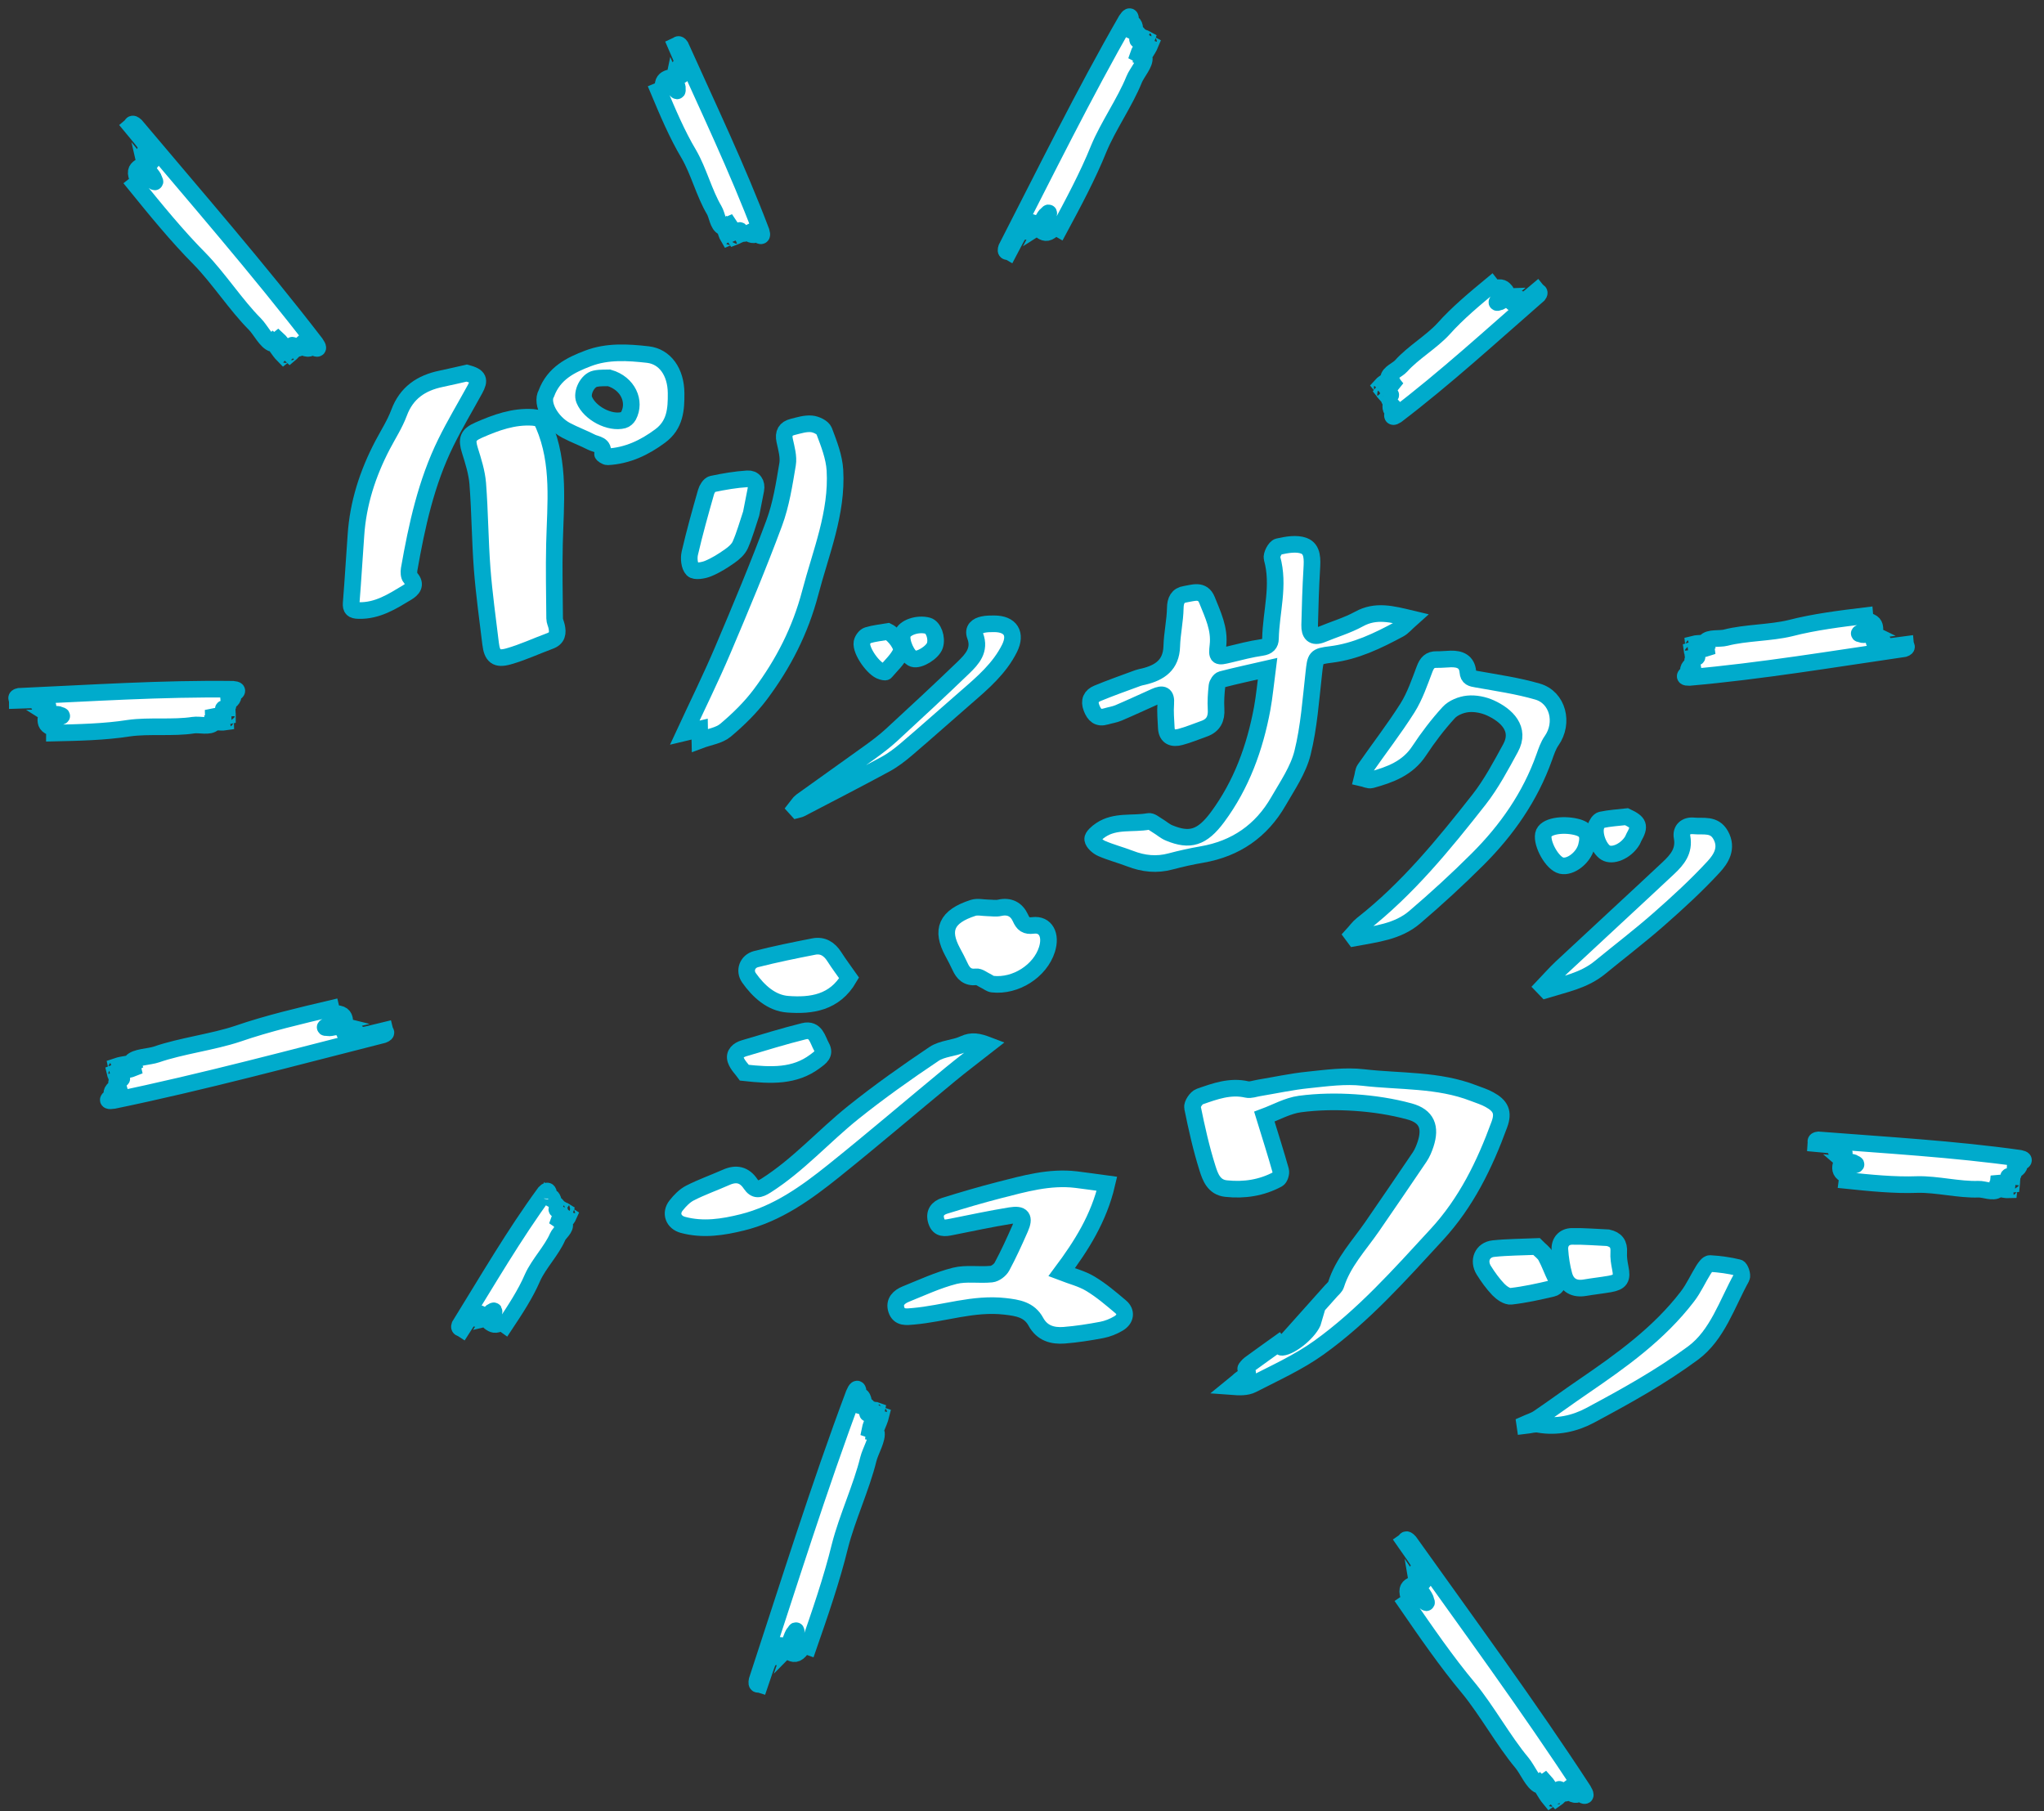
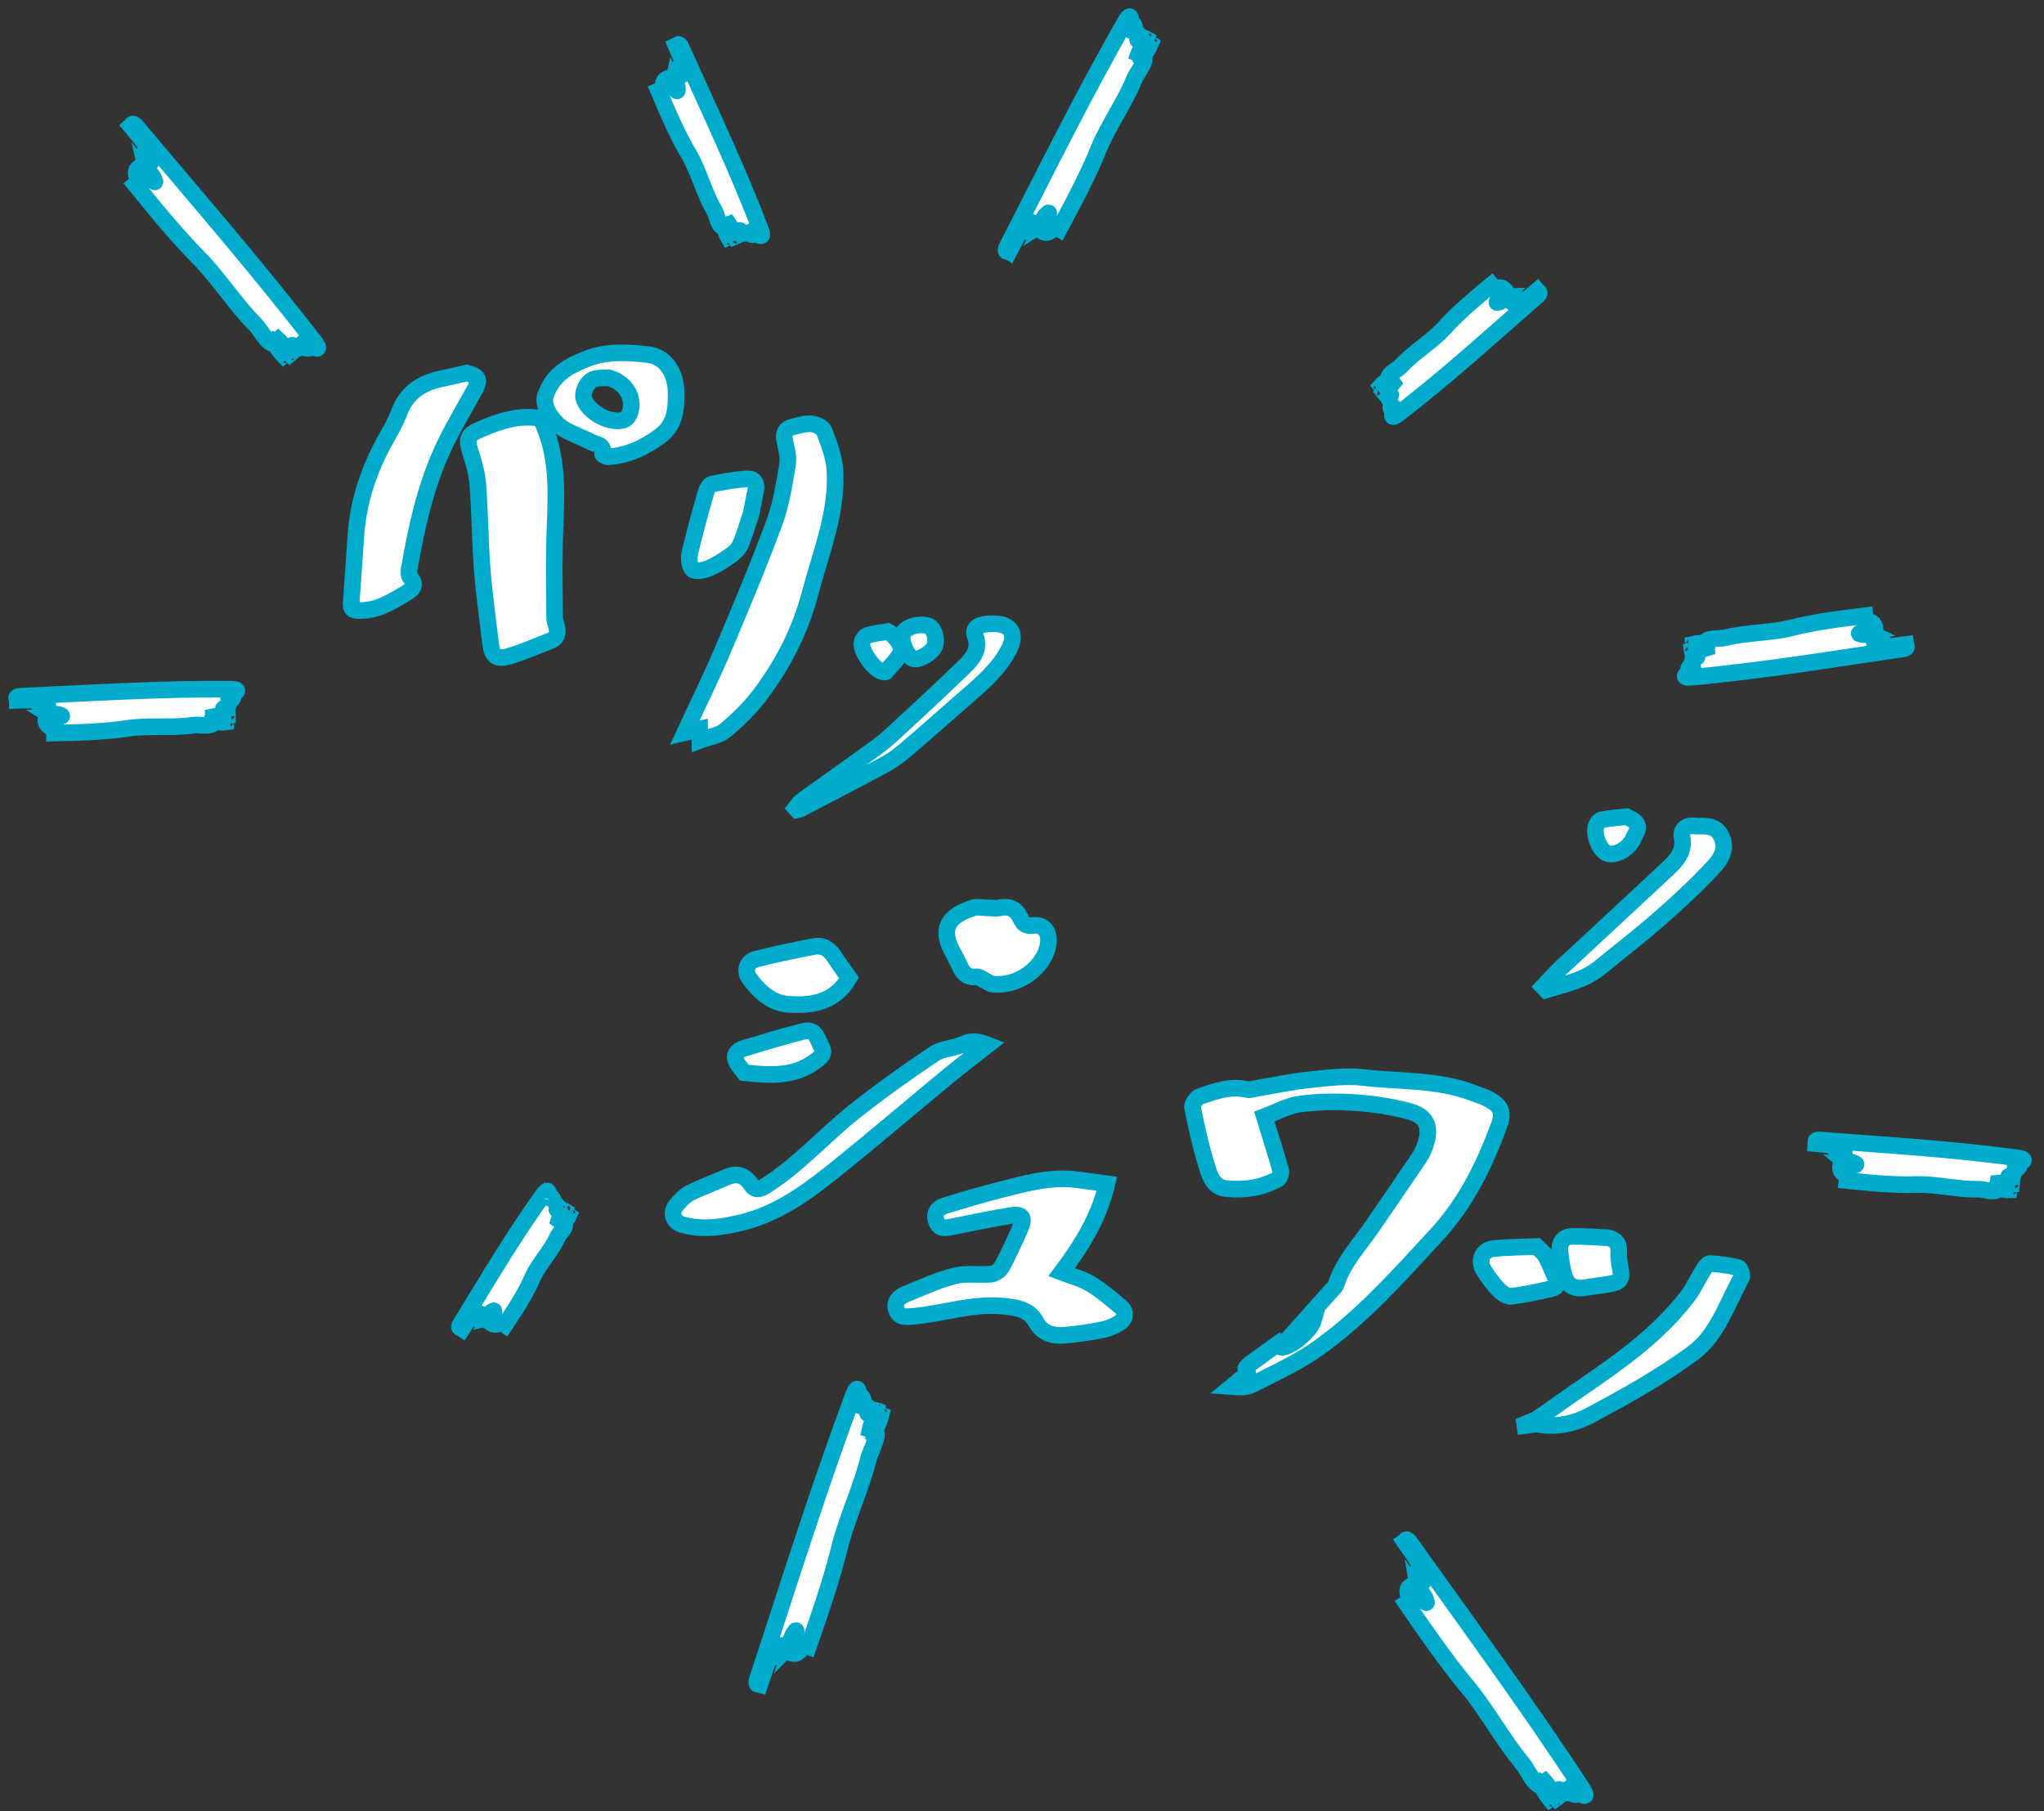
<svg xmlns="http://www.w3.org/2000/svg" width="123" height="109" viewBox="0 0 123 109" fill="none">
  <rect x="0" y="0" width="123" height="109" fill="#333333" stroke="none" />
  <path d="M76.084 67.195C76.445 68.37 76.775 69.401 77.067 70.44C77.11 70.591 77.013 70.894 76.892 70.958C75.922 71.481 74.874 71.641 73.781 71.524C73.042 71.447 72.826 70.818 72.662 70.299C72.284 69.107 72.011 67.877 71.761 66.648C71.722 66.458 71.987 66.061 72.191 65.989C73.102 65.67 74.023 65.328 75.031 65.559C75.25 65.609 75.505 65.507 75.742 65.469C76.732 65.305 77.719 65.088 78.715 64.987C79.819 64.872 80.949 64.713 82.038 64.84C84.257 65.097 86.538 64.95 88.675 65.78C88.994 65.903 89.327 66.004 89.625 66.169C90.31 66.542 90.492 66.94 90.228 67.662C89.342 70.083 88.236 72.365 86.452 74.298C84.226 76.712 82.046 79.174 79.372 81.093C78.136 81.981 76.719 82.618 75.358 83.318C75.019 83.493 74.58 83.476 74.115 83.441C74.288 83.299 74.472 83.167 74.63 83.011C74.805 82.841 75.308 82.826 74.962 82.368C74.945 82.346 75.109 82.156 75.213 82.078C75.783 81.659 76.36 81.251 76.935 80.838C77.004 80.92 77.078 81.082 77.142 81.078C77.708 81.043 78.866 80.086 79.048 79.438C78.782 79.527 78.583 79.596 78.307 79.689C78.938 78.984 79.521 78.334 80.1 77.679C80.208 77.561 80.353 77.446 80.398 77.303C80.822 75.955 81.785 74.949 82.563 73.823C83.524 72.425 84.483 71.028 85.432 69.621C85.587 69.388 85.698 69.118 85.786 68.85C86.119 67.834 85.86 67.165 84.823 66.882C83.76 66.592 82.649 66.424 81.55 66.35C80.446 66.275 79.318 66.29 78.222 66.436C77.486 66.536 76.788 66.933 76.084 67.195Z" fill="white" stroke="#00ABCC" />
-   <path d="M76.274 40.239C75.267 40.47 74.385 40.658 73.515 40.885C73.39 40.918 73.249 41.134 73.232 41.278C73.182 41.739 73.15 42.207 73.178 42.668C73.215 43.251 73.018 43.653 72.458 43.852C71.983 44.02 71.514 44.217 71.03 44.346C70.583 44.467 70.212 44.361 70.183 43.8C70.16 43.318 70.114 42.83 70.151 42.352C70.197 41.775 69.965 41.713 69.514 41.914C68.779 42.242 68.049 42.583 67.308 42.899C67.07 43 66.805 43.035 66.556 43.11C66.083 43.251 65.852 43.033 65.686 42.605C65.513 42.166 65.666 41.875 66.042 41.721C66.841 41.389 67.66 41.103 68.475 40.801C68.587 40.76 68.71 40.74 68.827 40.712C69.79 40.477 70.48 40.019 70.512 38.889C70.534 38.124 70.709 37.361 70.724 36.595C70.73 36.124 70.883 35.823 71.318 35.758C71.787 35.689 72.363 35.434 72.633 36.108C72.983 36.986 73.407 37.839 73.292 38.844C73.212 39.559 73.258 39.556 73.973 39.384C74.621 39.228 75.269 39.057 75.928 38.962C76.289 38.908 76.447 38.744 76.453 38.425C76.486 36.817 77.006 35.223 76.548 33.596C76.494 33.401 76.74 32.937 76.915 32.896C77.419 32.784 78.015 32.671 78.467 32.844C79.007 33.049 78.968 33.682 78.938 34.229C78.871 35.359 78.836 36.489 78.81 37.619C78.799 38.118 78.992 38.403 79.558 38.169C80.301 37.861 81.085 37.632 81.785 37.247C82.796 36.694 83.751 36.949 84.928 37.23C84.607 37.515 84.434 37.735 84.207 37.858C82.906 38.558 81.586 39.2 80.087 39.384C79.145 39.5 79.167 39.554 79.059 40.509C78.877 42.114 78.769 43.743 78.382 45.299C78.125 46.332 77.473 47.276 76.93 48.22C75.906 50.002 74.362 51.072 72.325 51.422C71.692 51.532 71.063 51.67 70.443 51.836C69.605 52.063 68.805 51.977 68.006 51.668C67.44 51.45 66.846 51.298 66.29 51.056C66.064 50.957 65.783 50.715 65.752 50.503C65.731 50.341 66.031 50.087 66.239 49.948C67.116 49.358 68.157 49.605 69.118 49.43C69.274 49.402 69.475 49.577 69.643 49.678C69.888 49.821 70.101 50.022 70.359 50.125C71.594 50.635 72.335 50.428 73.269 49.166C74.705 47.224 75.513 45.003 75.952 42.644C76.09 41.896 76.157 41.134 76.274 40.239Z" fill="white" stroke="#00ABCC" />
  <path d="M66.61 71.233C66.126 73.311 65.081 74.951 63.884 76.558C64.478 76.787 65.092 76.936 65.61 77.247C66.263 77.638 66.852 78.142 67.436 78.636C67.801 78.943 67.745 79.379 67.31 79.637C67.004 79.82 66.649 79.963 66.299 80.03C65.55 80.172 64.789 80.291 64.029 80.35C63.335 80.401 62.711 80.229 62.333 79.535C61.937 78.807 61.242 78.697 60.479 78.61C58.584 78.392 56.8 79.049 54.957 79.209C54.551 79.246 54.106 79.315 53.942 78.814C53.782 78.325 54.106 78.036 54.503 77.874C55.475 77.481 56.439 77.031 57.45 76.774C58.15 76.599 58.926 76.744 59.66 76.67C59.889 76.647 60.183 76.426 60.295 76.215C60.697 75.467 61.049 74.691 61.391 73.914C61.678 73.259 61.518 73.032 60.801 73.149C59.608 73.343 58.427 73.596 57.243 73.832C56.865 73.907 56.508 73.974 56.348 73.49C56.184 72.993 56.42 72.689 56.858 72.555C57.934 72.222 59.017 71.902 60.108 71.621C61.631 71.233 63.151 70.792 64.755 70.984C65.334 71.055 65.91 71.138 66.61 71.233Z" fill="white" stroke="#00ABCC" />
  <path d="M42.113 44.552C42.106 44.275 42.104 44.126 42.1 43.875C41.778 43.951 41.504 44.016 41.206 44.087C41.975 42.428 42.781 40.797 43.491 39.127C44.567 36.595 45.63 34.058 46.587 31.481C47.006 30.355 47.192 29.135 47.393 27.94C47.469 27.486 47.322 26.981 47.22 26.512C47.121 26.061 47.276 25.797 47.698 25.691C48.069 25.598 48.458 25.473 48.828 25.505C49.102 25.527 49.512 25.719 49.594 25.937C49.882 26.698 50.195 27.493 50.243 28.29C50.394 30.874 49.394 33.237 48.754 35.681C48.16 37.943 47.136 39.937 45.764 41.773C45.163 42.577 44.425 43.299 43.656 43.944C43.269 44.269 42.672 44.342 42.113 44.552Z" fill="white" stroke="#00ABCC" />
-   <path d="M81.385 56.257C81.578 56.047 81.746 55.803 81.966 55.63C84.699 53.489 86.877 50.821 89.001 48.116C89.744 47.168 90.317 46.079 90.898 45.018C91.533 43.86 90.651 43.039 89.692 42.601C89.282 42.413 88.776 42.313 88.331 42.357C87.927 42.398 87.443 42.59 87.177 42.882C86.525 43.595 85.933 44.372 85.401 45.18C84.708 46.237 83.645 46.621 82.526 46.93C82.364 46.976 82.159 46.863 81.975 46.822C82.023 46.639 82.025 46.423 82.126 46.276C82.98 45.046 83.9 43.862 84.697 42.601C85.144 41.888 85.423 41.06 85.726 40.263C85.868 39.887 86.045 39.68 86.458 39.689C86.741 39.697 87.024 39.66 87.307 39.654C87.854 39.641 88.279 39.816 88.331 40.434C88.359 40.786 88.556 40.819 88.85 40.87C90.079 41.091 91.325 41.268 92.522 41.616C93.749 41.97 94.123 43.5 93.371 44.571C93.166 44.863 93.049 45.224 92.926 45.567C92.084 47.937 90.679 49.948 88.916 51.707C87.702 52.919 86.434 54.081 85.129 55.196C84.105 56.071 82.785 56.205 81.521 56.441C81.476 56.378 81.431 56.317 81.385 56.257Z" fill="white" stroke="#00ABCC" />
  <path d="M32.525 25.19C32.573 25.283 32.655 25.428 32.72 25.577C33.713 27.893 33.424 30.321 33.366 32.734C33.331 34.227 33.363 35.724 33.376 37.219C33.376 37.375 33.459 37.528 33.493 37.686C33.582 38.075 33.549 38.403 33.102 38.567C32.272 38.874 31.467 39.252 30.617 39.494C29.87 39.708 29.613 39.488 29.522 38.727C29.341 37.23 29.131 35.735 29.015 34.231C28.885 32.522 28.881 30.805 28.749 29.096C28.695 28.424 28.481 27.756 28.278 27.106C28.066 26.426 28.157 26.166 28.809 25.881C29.848 25.425 30.903 25.039 32.065 25.116C32.186 25.125 32.305 25.153 32.525 25.19Z" fill="white" stroke="#00ABCC" />
-   <path d="M28.086 22.448C28.829 22.647 28.889 22.861 28.576 23.433C27.993 24.498 27.366 25.542 26.83 26.631C25.646 29.038 25.083 31.632 24.622 34.253C24.594 34.419 24.601 34.663 24.7 34.769C25.093 35.193 24.797 35.474 24.495 35.657C23.598 36.197 22.713 36.768 21.585 36.739C21.211 36.731 21.11 36.625 21.131 36.301C21.157 35.938 21.187 35.575 21.213 35.212C21.282 34.212 21.352 33.209 21.419 32.207C21.546 30.28 22.129 28.489 23.019 26.786C23.356 26.143 23.758 25.523 24.011 24.846C24.46 23.632 25.351 23.04 26.554 22.792C27.139 22.673 27.718 22.53 28.086 22.448Z" fill="white" stroke="#00ABCC" />
+   <path d="M28.086 22.448C28.829 22.647 28.889 22.861 28.576 23.433C27.993 24.498 27.366 25.542 26.83 26.631C25.646 29.038 25.083 31.632 24.622 34.253C24.594 34.419 24.601 34.663 24.7 34.769C25.093 35.193 24.797 35.474 24.495 35.657C23.598 36.197 22.713 36.768 21.585 36.739C21.211 36.731 21.11 36.625 21.131 36.301C21.282 34.212 21.352 33.209 21.419 32.207C21.546 30.28 22.129 28.489 23.019 26.786C23.356 26.143 23.758 25.523 24.011 24.846C24.46 23.632 25.351 23.04 26.554 22.792C27.139 22.673 27.718 22.53 28.086 22.448Z" fill="white" stroke="#00ABCC" />
  <path d="M59.434 62.885C58.632 63.514 57.895 64.065 57.187 64.65C54.834 66.59 52.518 68.573 50.139 70.481C48.495 71.797 46.78 73.03 44.682 73.553C43.5 73.847 42.308 74.033 41.096 73.707C40.53 73.555 40.318 73.007 40.683 72.544C40.916 72.248 41.202 71.952 41.53 71.786C42.228 71.43 42.975 71.168 43.695 70.848C44.304 70.576 44.792 70.682 45.168 71.244C45.447 71.656 45.691 71.6 46.106 71.337C48.05 70.099 49.571 68.366 51.349 66.942C52.907 65.694 54.544 64.535 56.202 63.423C56.707 63.084 57.429 63.084 57.999 62.818C58.481 62.593 58.872 62.671 59.434 62.885Z" fill="white" stroke="#00ABCC" />
  <path d="M32.879 23.671C33.335 22.453 34.344 21.962 35.39 21.565C36.552 21.122 37.777 21.2 38.985 21.336C40.013 21.453 40.674 22.379 40.685 23.654C40.694 24.635 40.633 25.568 39.721 26.24C38.771 26.944 37.753 27.424 36.565 27.489C36.459 27.493 36.245 27.344 36.254 27.305C36.381 26.739 35.887 26.756 35.599 26.612C35.098 26.355 34.565 26.16 34.068 25.897C33.16 25.415 32.529 24.274 32.879 23.671ZM36.66 22.74C36.494 22.749 36.144 22.721 35.815 22.79C35.347 22.889 34.984 23.637 35.157 24.056C35.487 24.864 36.695 25.501 37.514 25.281C37.632 25.248 37.76 25.134 37.82 25.022C38.276 24.16 37.786 23.067 36.66 22.74Z" fill="white" stroke="#00ABCC" />
  <path d="M91.753 85.704C92.028 85.58 92.328 85.494 92.574 85.328C93.473 84.718 94.348 84.072 95.247 83.459C97.554 81.882 99.825 80.264 101.545 78.015C101.923 77.524 102.178 76.941 102.508 76.412C102.605 76.258 102.774 76.025 102.897 76.033C103.474 76.068 104.053 76.144 104.612 76.282C104.725 76.31 104.874 76.744 104.798 76.878C103.921 78.46 103.348 80.335 101.879 81.422C99.939 82.856 97.8 84.04 95.666 85.181C94.763 85.662 93.685 85.907 92.587 85.712C92.328 85.665 92.041 85.764 91.766 85.794L91.753 85.704Z" fill="white" stroke="#00ABCC" />
  <path d="M92.851 59.379C93.227 58.986 93.584 58.573 93.979 58.204C96.118 56.207 98.274 54.226 100.408 52.226C100.927 51.737 101.374 51.21 101.221 50.379C101.136 49.934 101.45 49.648 101.927 49.698C102.502 49.754 103.152 49.558 103.541 50.249C103.986 51.04 103.556 51.692 103.111 52.174C102.087 53.282 100.97 54.308 99.836 55.304C98.684 56.318 97.461 57.251 96.275 58.223C95.325 59.003 94.156 59.223 93.032 59.567L92.851 59.379Z" fill="white" stroke="#00ABCC" />
  <path d="M63.002 57.136C62.594 58.43 61.121 59.377 59.729 59.221C59.585 59.206 59.455 59.089 59.315 59.024C59.124 58.936 58.924 58.763 58.744 58.782C58.217 58.843 57.96 58.579 57.768 58.154C57.634 57.86 57.48 57.575 57.327 57.289C56.614 55.965 56.934 55.155 58.556 54.632C58.826 54.546 59.148 54.628 59.449 54.632C59.684 54.634 59.932 54.68 60.157 54.628C60.749 54.494 61.173 54.729 61.404 55.233C61.572 55.606 61.734 55.743 62.169 55.687C62.918 55.594 63.279 56.261 63.002 57.136Z" fill="white" stroke="#00ABCC" />
  <path d="M47.877 48.631C47.989 48.493 48.078 48.32 48.216 48.218C49.594 47.224 50.986 46.246 52.362 45.252C52.803 44.932 53.241 44.602 53.641 44.234C55.097 42.891 56.553 41.545 57.979 40.169C58.498 39.667 59.005 39.118 58.683 38.265C58.532 37.863 58.804 37.656 59.161 37.583C59.377 37.537 59.604 37.537 59.826 37.537C60.805 37.537 61.187 38.131 60.749 39.015C60.148 40.22 59.148 41.078 58.154 41.94C56.949 42.984 55.763 44.049 54.548 45.084C54.153 45.42 53.73 45.745 53.274 45.991C51.586 46.905 49.877 47.782 48.177 48.67C48.112 48.704 48.035 48.709 47.965 48.728L47.877 48.631Z" fill="white" stroke="#00ABCC" />
  <path d="M51.096 58.847C50.219 60.353 48.813 60.535 47.408 60.431C46.421 60.36 45.645 59.651 45.073 58.843C44.766 58.407 44.978 57.849 45.494 57.715C46.646 57.422 47.812 57.184 48.979 56.957C49.51 56.855 49.91 57.106 50.202 57.564C50.483 58.005 50.798 58.422 51.096 58.847Z" fill="white" stroke="#00ABCC" />
  <path d="M45.203 30.902C44.991 31.533 44.814 32.179 44.548 32.786C44.429 33.056 44.163 33.29 43.91 33.465C43.5 33.754 43.066 34.028 42.606 34.216C42.32 34.333 41.821 34.415 41.677 34.266C41.482 34.065 41.439 33.601 41.51 33.29C41.795 32.054 42.139 30.831 42.487 29.61C42.539 29.425 42.701 29.161 42.852 29.129C43.554 28.98 44.267 28.858 44.982 28.813C45.356 28.787 45.559 29.072 45.483 29.474C45.393 29.952 45.295 30.427 45.203 30.902Z" fill="white" stroke="#00ABCC" />
  <path d="M92.46 75.01C92.682 75.237 92.907 75.386 93.019 75.595C93.251 76.019 93.406 76.483 93.624 76.913C93.782 77.222 93.711 77.462 93.408 77.533C92.589 77.725 91.764 77.909 90.928 78.004C90.688 78.032 90.36 77.799 90.165 77.596C89.833 77.248 89.545 76.848 89.288 76.438C88.927 75.859 89.202 75.209 89.867 75.137C90.721 75.046 91.585 75.049 92.46 75.01Z" fill="white" stroke="#00ABCC" />
  <path d="M44.798 64.552C44.658 64.356 44.381 64.094 44.273 63.779C44.148 63.41 44.446 63.176 44.779 63.079C45.974 62.725 47.166 62.355 48.374 62.055C49.093 61.878 49.195 62.563 49.435 62.993C49.679 63.427 49.359 63.634 49.05 63.865C47.812 64.79 46.419 64.73 44.798 64.552Z" fill="white" stroke="#00ABCC" />
  <path d="M96.761 74.482C97.245 74.592 97.444 74.856 97.409 75.355C97.388 75.671 97.442 75.995 97.504 76.308C97.632 76.943 97.513 77.148 96.874 77.263C96.377 77.349 95.875 77.403 95.381 77.487C94.743 77.598 94.294 77.351 94.121 76.74C93.983 76.243 93.903 75.718 93.868 75.202C93.838 74.733 94.126 74.409 94.594 74.4C95.316 74.387 96.04 74.452 96.761 74.482Z" fill="white" stroke="#00ABCC" />
-   <path d="M95.458 50.935C95.277 51.622 94.506 52.214 93.959 52.089C93.415 51.964 92.762 50.791 92.875 50.214C92.972 49.706 94.028 49.566 94.83 49.754C95.484 49.907 95.644 50.235 95.458 50.935Z" fill="white" stroke="#00ABCC" />
  <path d="M97.882 49.145C98.634 49.499 98.708 49.698 98.317 50.393C98.287 50.447 98.271 50.506 98.241 50.56C97.9 51.154 97.154 51.532 96.694 51.346C96.288 51.182 95.906 50.328 96.029 49.769C96.066 49.602 96.221 49.367 96.359 49.339C96.858 49.233 97.373 49.203 97.882 49.145Z" fill="white" stroke="#00ABCC" />
  <path d="M53.425 38.001C53.808 38.185 54.374 38.91 54.216 39.25C54.009 39.693 53.615 40.049 53.291 40.431C53.263 40.464 53.138 40.423 53.06 40.403C52.576 40.28 51.779 39.157 51.868 38.662C51.898 38.498 52.058 38.278 52.207 38.232C52.6 38.111 53.017 38.072 53.425 38.001Z" fill="white" stroke="#00ABCC" />
  <path d="M55.832 37.653C56.173 37.748 56.402 38.382 56.26 38.837C56.13 39.254 55.318 39.758 54.959 39.641C54.598 39.526 54.188 38.611 54.307 38.178C54.419 37.766 55.22 37.487 55.832 37.653Z" fill="white" stroke="#00ABCC" />
-   <path d="M9.419 63.451C10.902 62.937 12.805 62.708 14.304 62.206C16.102 61.584 18.094 61.118 19.934 60.685C19.958 60.781 19.837 60.96 20.001 60.973C20.649 60.971 20.693 61.163 20.738 61.353C20.76 61.448 20.278 61.461 20.453 61.522C19.993 61.63 19.239 61.856 19.72 61.843C19.895 61.904 20.487 61.664 20.673 61.772C20.861 61.878 20.589 62.094 20.775 62.202C20.928 62.165 21.235 62.094 21.388 62.057C21.563 62.118 21.302 62.379 21.455 62.345C21.939 62.332 22.54 62.139 23.153 61.997C23.175 62.092 23.352 62.153 23.056 62.271C17.711 63.624 12.235 65.108 6.833 66.223C6.209 66.318 6.624 66.02 7.052 65.769C6.909 65.853 6.874 65.709 6.732 65.793C6.699 65.65 6.95 65.339 7.553 65.147C7.399 65.184 7.246 65.22 7.093 65.255C6.928 65.244 7.058 65.112 7.036 65.017C7.19 64.981 7.343 64.946 7.332 64.896C7.319 64.849 7.298 64.754 7.287 64.706C7.134 64.743 6.827 64.814 6.674 64.851C6.827 64.814 6.98 64.777 6.97 64.73C6.957 64.682 6.935 64.587 6.924 64.54C7.22 64.419 7.702 64.408 7.998 64.287L7.965 64.144C7.646 64.168 7.199 64.324 6.892 64.395C7.032 64.313 7.021 64.265 7 64.168C7.449 64.013 7.942 64.049 8.367 63.799C8.216 63.833 8.063 63.87 7.909 63.905C8.16 63.596 8.97 63.606 9.419 63.451Z" fill="white" stroke="#00ABCC" />
  <path d="M52.254 87.805C51.85 89.465 50.968 91.359 50.545 93.029C50.055 95.041 49.322 97.149 48.646 99.096C48.553 99.064 48.471 98.854 48.367 98.999C48.004 99.599 47.819 99.537 47.633 99.472C47.54 99.439 47.801 98.986 47.652 99.115C47.821 98.629 48.056 97.8 47.795 98.255C47.646 98.385 47.514 99.066 47.317 99.18C47.123 99.295 47.097 98.921 46.903 99.035C46.844 99.198 46.732 99.524 46.676 99.686C46.527 99.815 46.453 99.427 46.397 99.588C46.136 100.042 45.959 100.708 45.732 101.356C45.641 101.326 45.49 101.455 45.557 101.114C47.436 95.404 49.277 89.499 51.388 83.869C51.66 83.236 51.675 83.787 51.647 84.323C51.656 84.144 51.796 84.193 51.805 84.014C51.943 84.061 52.064 84.468 51.885 85.133C51.941 84.971 51.997 84.807 52.053 84.645C52.157 84.5 52.191 84.695 52.284 84.727C52.228 84.889 52.172 85.051 52.217 85.066C52.265 85.083 52.358 85.116 52.403 85.131C52.459 84.969 52.574 84.645 52.63 84.483C52.574 84.645 52.515 84.807 52.563 84.822C52.608 84.839 52.701 84.87 52.749 84.887C52.682 85.228 52.42 85.682 52.353 86.023L52.492 86.071C52.651 85.762 52.775 85.258 52.887 84.934C52.876 85.114 52.924 85.129 53.017 85.161C52.894 85.665 52.584 86.103 52.556 86.637L52.725 86.151C52.844 86.557 52.377 87.302 52.254 87.805Z" fill="white" stroke="#00ABCC" />
  <path d="M15.335 19.5C14.207 18.37 13.148 16.732 12.023 15.581C10.659 14.211 9.344 12.593 8.132 11.1C8.207 11.039 8.423 11.07 8.361 10.916C8.069 10.324 8.223 10.201 8.374 10.078C8.449 10.015 8.678 10.45 8.652 10.264C8.955 10.637 9.499 11.229 9.273 10.793C9.247 10.607 8.767 10.171 8.78 9.955C8.793 9.737 9.108 9.894 9.123 9.676C9.022 9.551 8.819 9.302 8.717 9.179C8.694 8.991 9.048 9.117 8.946 8.993C8.719 8.557 8.277 8.09 7.873 7.593C7.948 7.531 7.924 7.345 8.164 7.563C11.779 11.856 15.57 16.211 18.992 20.658C19.36 21.187 18.904 20.936 18.487 20.658C18.625 20.75 18.511 20.843 18.651 20.936C18.537 21.029 18.143 20.934 17.7 20.468C17.802 20.593 17.904 20.716 18.005 20.841C18.068 20.997 17.89 20.934 17.815 20.997C17.713 20.872 17.612 20.746 17.573 20.779L17.422 20.902C17.523 21.027 17.724 21.276 17.826 21.399C17.724 21.276 17.625 21.15 17.586 21.183C17.547 21.213 17.471 21.273 17.433 21.306C17.193 21.087 16.966 20.653 16.726 20.435L16.611 20.528C16.776 20.807 17.117 21.15 17.32 21.399C17.18 21.304 17.141 21.336 17.065 21.396C16.724 21.055 16.536 20.588 16.119 20.308C16.218 20.433 16.32 20.558 16.421 20.681C16.028 20.588 15.676 19.841 15.335 19.5Z" fill="white" stroke="#00ABCC" />
  <path d="M91.585 106.079C90.485 104.767 89.478 102.933 88.383 101.598C87.05 100.008 85.784 98.165 84.613 96.465C84.693 96.409 84.911 96.467 84.855 96.299C84.585 95.648 84.747 95.536 84.909 95.426C84.989 95.37 85.203 95.851 85.186 95.653C85.477 96.078 86.007 96.759 85.795 96.279C85.778 96.08 85.307 95.57 85.33 95.344C85.354 95.119 85.669 95.32 85.693 95.095C85.596 94.953 85.402 94.67 85.304 94.527C85.287 94.33 85.644 94.501 85.546 94.361C85.335 93.879 84.903 93.341 84.514 92.773C84.594 92.719 84.579 92.52 84.812 92.777C88.307 97.681 91.98 102.674 95.273 107.719C95.623 108.313 95.169 107.999 94.754 107.658C94.892 107.77 94.771 107.855 94.91 107.969C94.789 108.051 94.391 107.907 93.959 107.369C94.058 107.511 94.156 107.652 94.253 107.794C94.311 107.963 94.132 107.876 94.052 107.932C93.953 107.79 93.855 107.649 93.814 107.678C93.775 107.706 93.693 107.76 93.654 107.788C93.752 107.93 93.946 108.213 94.043 108.356C93.946 108.213 93.849 108.071 93.808 108.099C93.769 108.127 93.687 108.183 93.648 108.211C93.41 107.954 93.199 107.474 92.965 107.217L92.842 107.302C92.998 107.613 93.33 108.01 93.525 108.293C93.389 108.181 93.348 108.207 93.266 108.263C92.933 107.866 92.762 107.358 92.347 107.016L92.641 107.44C92.244 107.297 91.918 106.476 91.585 106.079Z" fill="white" stroke="#00ABCC" />
  <path d="M42.977 12.644C42.387 11.656 42.042 10.295 41.461 9.293C40.745 8.098 40.166 6.72 39.633 5.45C39.721 5.411 39.903 5.46 39.903 5.335C39.86 4.855 40.041 4.778 40.223 4.702C40.311 4.665 40.357 5.02 40.402 4.877C40.536 5.195 40.804 5.704 40.761 5.348C40.806 5.205 40.538 4.819 40.629 4.657C40.719 4.492 40.944 4.648 41.035 4.486C40.99 4.38 40.901 4.166 40.858 4.06C40.903 3.918 41.173 4.054 41.128 3.948C41.085 3.592 40.862 3.188 40.683 2.764C40.773 2.725 40.819 2.58 40.953 2.775C42.603 6.443 44.388 10.181 45.812 13.944C45.946 14.387 45.63 14.145 45.362 13.884C45.451 13.973 45.315 14.029 45.406 14.115C45.269 14.173 44.954 14.057 44.731 13.651C44.777 13.756 44.82 13.862 44.865 13.968C44.865 14.093 44.729 14.027 44.639 14.063C44.593 13.957 44.55 13.851 44.505 13.871C44.459 13.89 44.368 13.929 44.323 13.947C44.368 14.052 44.457 14.266 44.502 14.37C44.457 14.266 44.412 14.158 44.368 14.178C44.323 14.197 44.232 14.236 44.187 14.253C44.053 14.061 44.01 13.707 43.874 13.512L43.74 13.571C43.783 13.802 43.962 14.1 44.051 14.312C43.962 14.225 43.917 14.242 43.826 14.281C43.647 13.983 43.649 13.607 43.379 13.348C43.424 13.454 43.468 13.56 43.513 13.666C43.197 13.549 43.157 12.942 42.977 12.644Z" fill="white" stroke="#00ABCC" />
  <path d="M119.053 71.561C117.903 71.604 116.542 71.252 115.384 71.28C113.993 71.334 112.506 71.179 111.135 71.038C111.145 70.941 111.275 70.805 111.165 70.745C110.724 70.552 110.743 70.356 110.765 70.161C110.774 70.064 111.106 70.196 111.003 70.088C111.346 70.122 111.923 70.133 111.59 69.999C111.485 69.891 111.018 69.941 110.918 69.783C110.819 69.626 111.063 69.502 110.964 69.345C110.849 69.332 110.62 69.308 110.506 69.297C110.402 69.187 110.651 69.016 110.536 69.003C110.203 68.871 109.741 68.871 109.285 68.824C109.294 68.727 109.19 68.619 109.423 68.593C113.435 68.908 117.57 69.139 121.556 69.701C122.008 69.796 121.645 69.956 121.286 70.066C121.405 70.029 121.39 70.176 121.511 70.14C121.496 70.287 121.241 70.505 120.779 70.507C120.893 70.52 121.008 70.531 121.122 70.544C121.23 70.604 121.107 70.688 121.096 70.786C120.982 70.775 120.867 70.762 120.863 70.811C120.859 70.861 120.848 70.959 120.844 71.006C120.958 71.019 121.185 71.043 121.299 71.053C121.185 71.043 121.07 71.03 121.066 71.079L121.047 71.274C120.813 71.3 120.481 71.166 120.245 71.192L120.23 71.339C120.455 71.41 120.802 71.397 121.031 71.421C120.91 71.457 120.906 71.507 120.895 71.604C120.548 71.617 120.221 71.436 119.863 71.546C119.977 71.559 120.092 71.57 120.206 71.583C119.951 71.803 119.4 71.548 119.053 71.561Z" fill="white" stroke="#00ABCC" />
  <path d="M84.313 22.023C85.017 21.23 86.138 20.577 86.86 19.791C87.713 18.832 88.772 17.957 89.75 17.146C89.813 17.222 89.826 17.404 89.938 17.373C90.358 17.218 90.483 17.369 90.608 17.52C90.671 17.596 90.364 17.723 90.507 17.732C90.262 17.933 89.886 18.309 90.193 18.181C90.338 18.19 90.602 17.844 90.777 17.89C90.952 17.937 90.882 18.186 91.058 18.231C91.14 18.164 91.302 18.028 91.384 17.961C91.526 17.97 91.49 18.255 91.572 18.188C91.878 18.062 92.172 17.754 92.499 17.486C92.561 17.561 92.706 17.568 92.574 17.741C89.783 20.175 86.972 22.751 84.025 24.995C83.667 25.227 83.788 24.874 83.939 24.559C83.887 24.663 83.794 24.55 83.744 24.656C83.649 24.542 83.658 24.218 83.952 23.911C83.87 23.978 83.79 24.045 83.708 24.114C83.595 24.142 83.615 23.999 83.552 23.924C83.632 23.857 83.714 23.79 83.684 23.751C83.651 23.714 83.589 23.639 83.559 23.6C83.477 23.667 83.314 23.803 83.232 23.87C83.314 23.803 83.394 23.736 83.364 23.697C83.332 23.66 83.269 23.585 83.239 23.546C83.371 23.373 83.677 23.248 83.809 23.075L83.716 22.96C83.522 23.057 83.308 23.297 83.146 23.433C83.196 23.328 83.163 23.289 83.101 23.213C83.314 22.973 83.654 22.885 83.805 22.569C83.723 22.636 83.641 22.705 83.559 22.772C83.567 22.448 84.099 22.262 84.313 22.023Z" fill="white" stroke="#00ABCC" />
  <path d="M11.633 43.637C10.434 43.825 8.961 43.646 7.749 43.819C6.297 44.048 4.718 44.08 3.262 44.112C3.26 44.015 3.378 43.864 3.255 43.819C2.767 43.683 2.763 43.486 2.758 43.289C2.756 43.192 3.121 43.281 2.998 43.186C3.363 43.179 3.97 43.117 3.603 43.026C3.48 42.931 2.996 43.039 2.871 42.894C2.748 42.749 2.985 42.598 2.862 42.453C2.741 42.456 2.497 42.462 2.376 42.464C2.253 42.369 2.491 42.166 2.37 42.17C2.002 42.08 1.518 42.138 1.032 42.149C1.03 42.051 0.907 41.956 1.149 41.902C5.396 41.712 9.763 41.421 14.017 41.477C14.503 41.516 14.144 41.719 13.783 41.874C13.902 41.822 13.906 41.969 14.025 41.917C14.029 42.064 13.792 42.315 13.308 42.376C13.429 42.371 13.55 42.369 13.671 42.367C13.794 42.412 13.675 42.514 13.677 42.611C13.554 42.615 13.433 42.617 13.435 42.667C13.435 42.715 13.438 42.814 13.44 42.862L13.924 42.853C13.803 42.855 13.682 42.857 13.684 42.907C13.684 42.955 13.686 43.054 13.686 43.101C13.446 43.158 13.079 43.067 12.837 43.121L12.841 43.268C13.085 43.311 13.448 43.255 13.69 43.248C13.569 43.3 13.571 43.35 13.574 43.449C13.211 43.505 12.843 43.365 12.48 43.521L12.845 43.514C12.608 43.763 11.996 43.581 11.633 43.637Z" fill="white" stroke="#00ABCC" />
  <path d="M68.248 4.78C67.705 6.133 66.681 7.589 66.12 8.945C65.461 10.583 64.562 12.255 63.732 13.8C63.646 13.755 63.586 13.556 63.473 13.662C63.067 14.107 62.894 14.014 62.721 13.921C62.633 13.873 62.929 13.534 62.773 13.616C62.981 13.23 63.283 12.562 62.989 12.903C62.834 12.986 62.644 13.547 62.445 13.605C62.246 13.664 62.255 13.338 62.056 13.396C61.987 13.526 61.849 13.783 61.779 13.912C61.624 13.994 61.589 13.644 61.52 13.772C61.224 14.111 60.991 14.649 60.714 15.165C60.628 15.118 60.472 15.2 60.567 14.919C62.903 10.369 65.223 5.642 67.775 1.207C68.094 0.716 68.06 1.194 67.982 1.65C68.008 1.498 68.138 1.568 68.163 1.416C68.293 1.485 68.371 1.859 68.138 2.397C68.207 2.27 68.276 2.14 68.345 2.01C68.457 1.907 68.475 2.082 68.561 2.127C68.49 2.257 68.423 2.384 68.466 2.408C68.509 2.432 68.596 2.477 68.637 2.501C68.708 2.373 68.846 2.114 68.915 1.987C68.846 2.114 68.777 2.244 68.82 2.268C68.863 2.289 68.95 2.337 68.993 2.36C68.898 2.641 68.602 2.98 68.507 3.261L68.637 3.33C68.82 3.097 68.982 2.687 69.123 2.43C69.097 2.581 69.138 2.605 69.226 2.652C69.06 3.06 68.723 3.378 68.645 3.832C68.714 3.704 68.784 3.575 68.853 3.447C68.93 3.821 68.412 4.37 68.248 4.78Z" fill="white" stroke="#00ABCC" />
  <path d="M103.843 38.373C105.033 38.064 106.537 38.092 107.74 37.798C109.181 37.425 110.769 37.23 112.236 37.051C112.247 37.148 112.143 37.308 112.271 37.342C112.779 37.429 112.802 37.623 112.826 37.818C112.837 37.915 112.459 37.863 112.593 37.945C112.228 37.991 111.621 38.114 112.001 38.166C112.135 38.248 112.612 38.092 112.75 38.222C112.891 38.353 112.664 38.529 112.804 38.66L113.293 38.6C113.427 38.684 113.206 38.909 113.329 38.894C113.708 38.946 114.189 38.837 114.68 38.777C114.691 38.874 114.824 38.956 114.587 39.036C110.322 39.656 105.949 40.389 101.654 40.765C101.162 40.775 101.503 40.536 101.853 40.345C101.737 40.41 101.719 40.263 101.603 40.326C101.583 40.181 101.799 39.907 102.281 39.799L101.916 39.844C101.786 39.81 101.896 39.697 101.886 39.6C102.009 39.585 102.13 39.57 102.123 39.522C102.119 39.473 102.106 39.375 102.1 39.328C101.979 39.343 101.732 39.371 101.611 39.386C101.732 39.371 101.855 39.358 101.849 39.308C101.845 39.259 101.832 39.161 101.825 39.114C102.065 39.034 102.443 39.088 102.681 39.008L102.663 38.863C102.413 38.844 102.052 38.937 101.808 38.967C101.925 38.904 101.918 38.855 101.907 38.758C102.266 38.665 102.65 38.766 103 38.574L102.633 38.619C102.847 38.347 103.482 38.466 103.843 38.373Z" fill="white" stroke="#00ABCC" />
  <path d="M33.554 74.428C33.197 75.257 32.424 76.042 32.05 76.871C31.62 77.874 30.976 78.844 30.382 79.74C30.3 79.686 30.227 79.531 30.136 79.578C29.816 79.794 29.652 79.686 29.488 79.578C29.408 79.524 29.637 79.354 29.505 79.373C29.654 79.151 29.861 78.749 29.63 78.919C29.501 78.941 29.384 79.293 29.211 79.287C29.038 79.28 29.015 79.049 28.844 79.043C28.794 79.116 28.695 79.265 28.645 79.341C28.513 79.36 28.448 79.103 28.401 79.179C28.17 79.347 28.012 79.674 27.816 79.972C27.733 79.918 27.602 79.937 27.66 79.762C29.311 77.096 30.931 74.3 32.787 71.768C33.026 71.498 33.042 71.831 33.016 72.136C33.024 72.034 33.145 72.114 33.154 72.013C33.277 72.095 33.383 72.38 33.225 72.706C33.275 72.63 33.325 72.557 33.374 72.481C33.465 72.434 33.497 72.564 33.577 72.618C33.528 72.691 33.48 72.767 33.519 72.793L33.683 72.903C33.733 72.827 33.832 72.678 33.882 72.602C33.832 72.678 33.783 72.751 33.824 72.779C33.865 72.808 33.945 72.862 33.988 72.888C33.929 73.065 33.698 73.233 33.64 73.41L33.763 73.493C33.904 73.369 34.01 73.119 34.109 72.97C34.1 73.071 34.141 73.099 34.223 73.153C34.115 73.404 33.845 73.546 33.819 73.851C33.869 73.778 33.919 73.702 33.966 73.629C34.072 73.912 33.662 74.177 33.554 74.428Z" fill="white" stroke="#00ABCC" />
</svg>